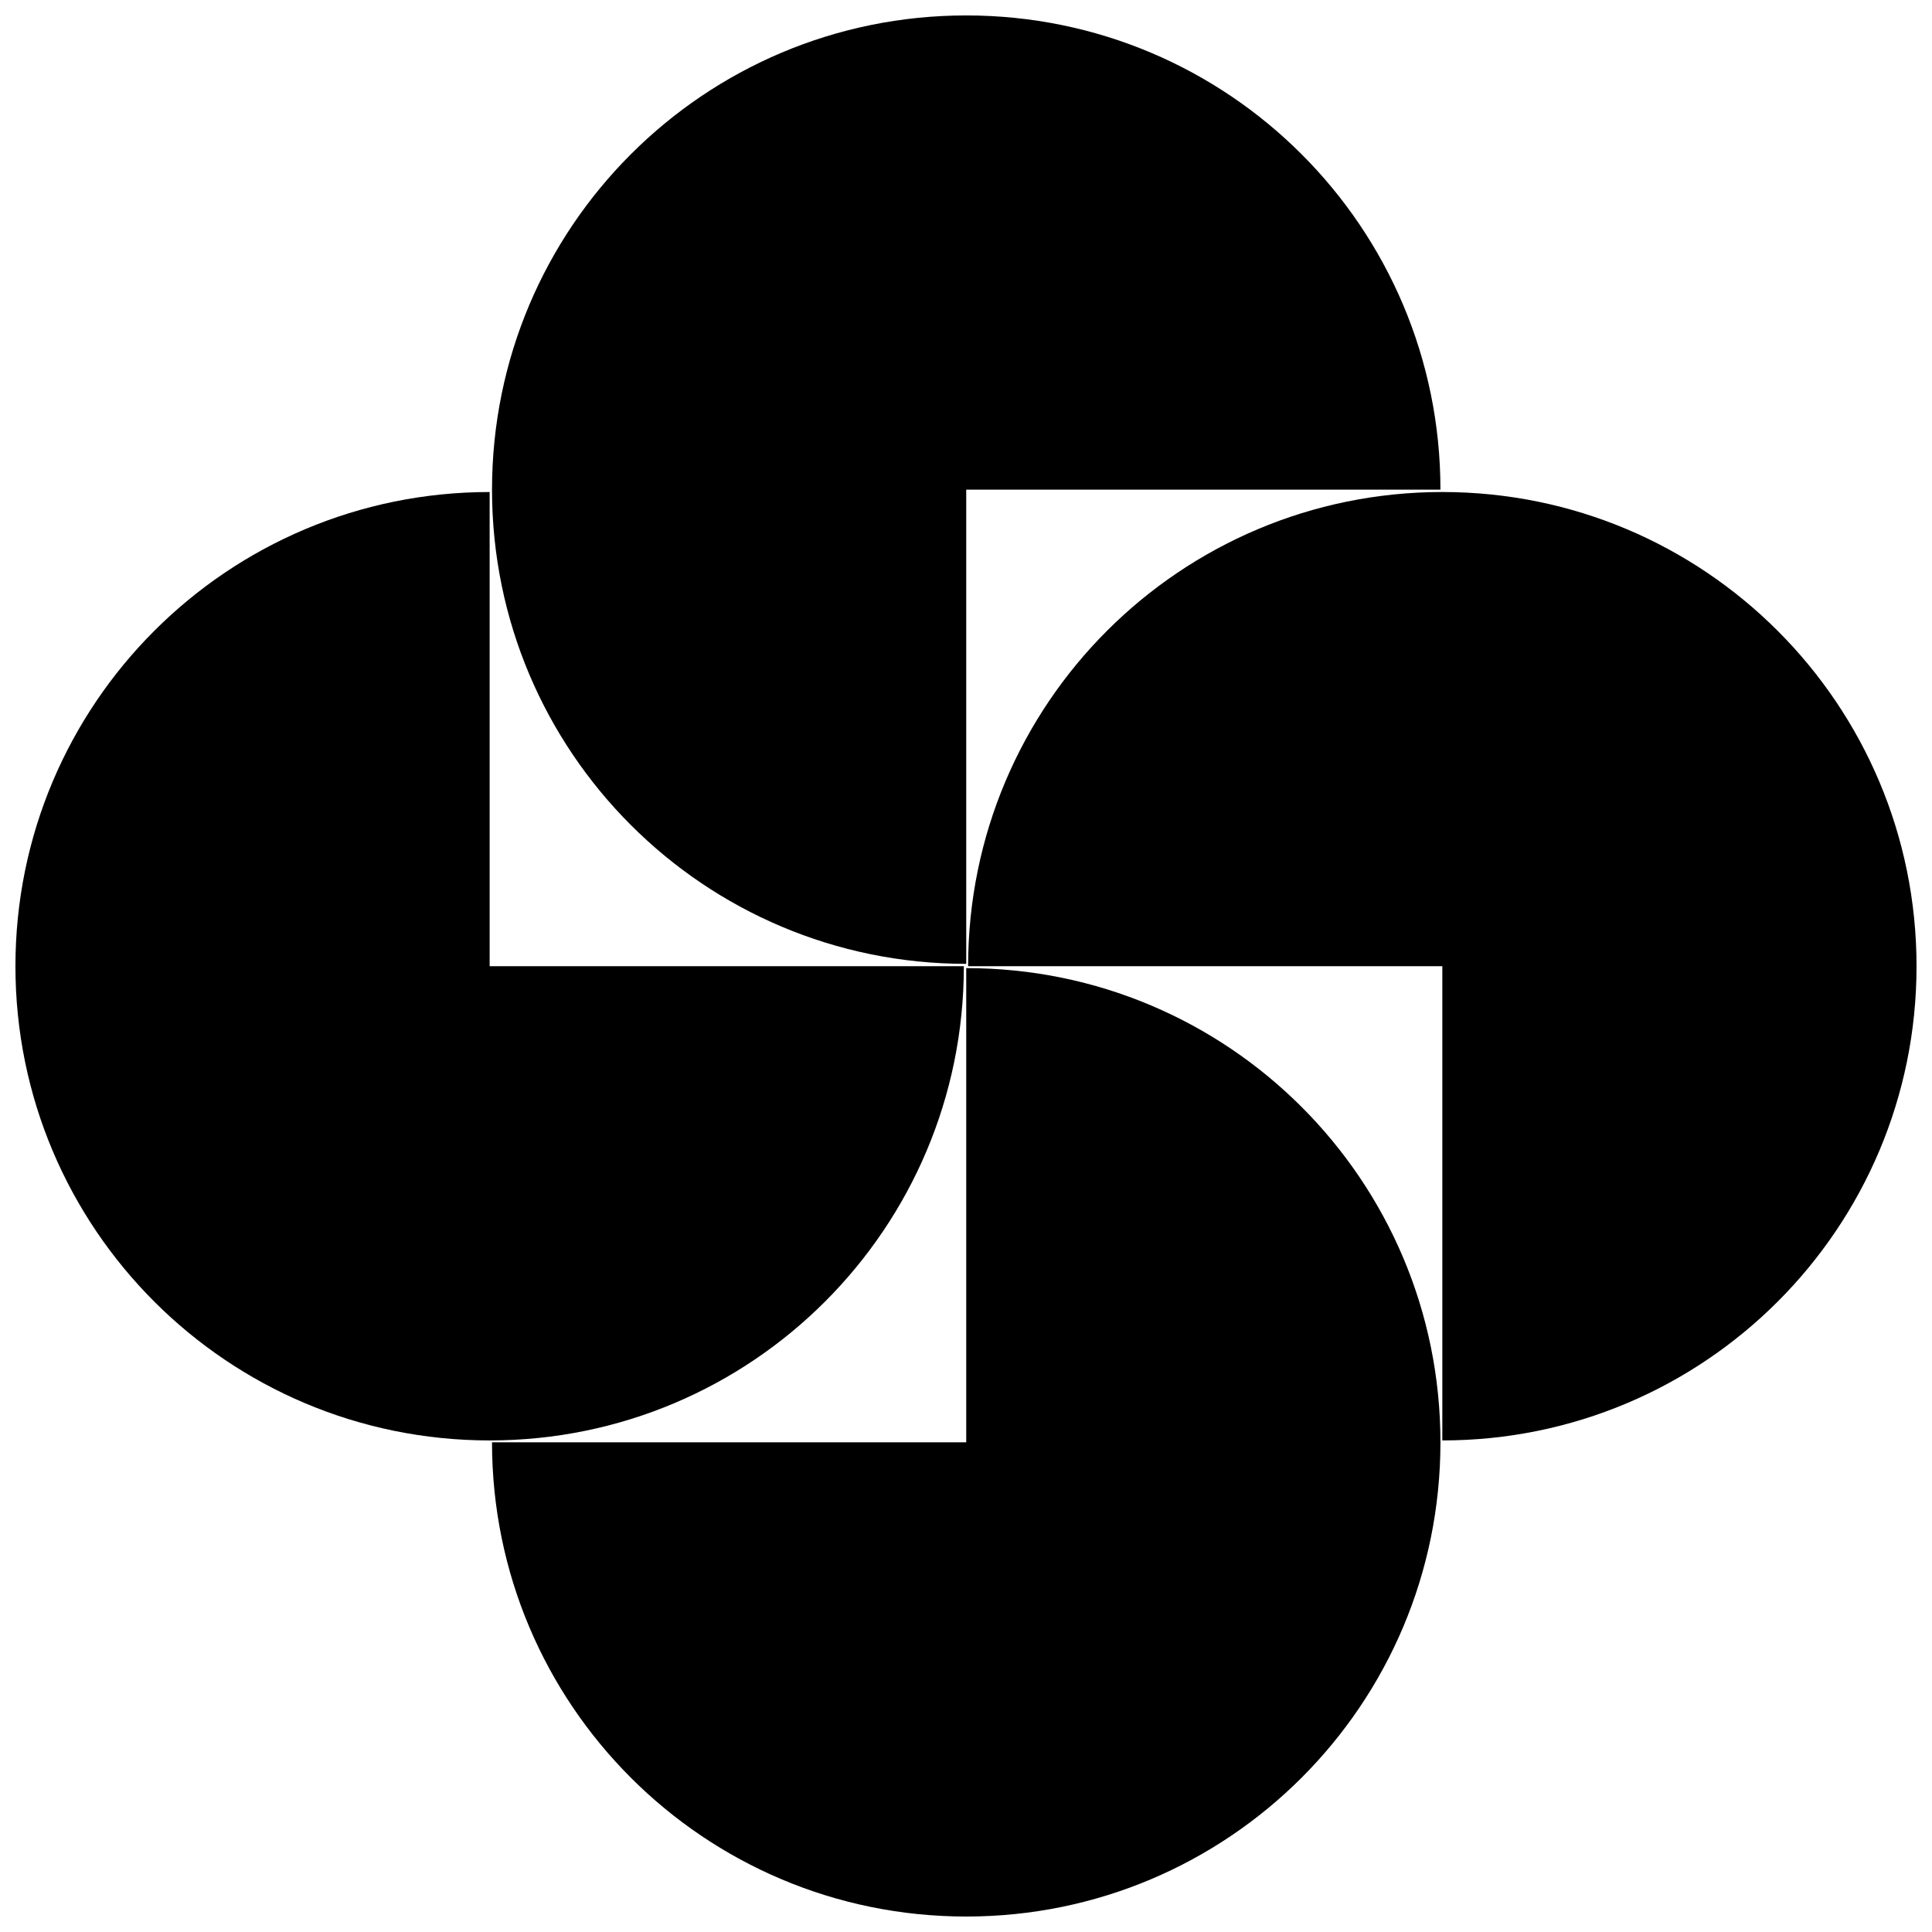
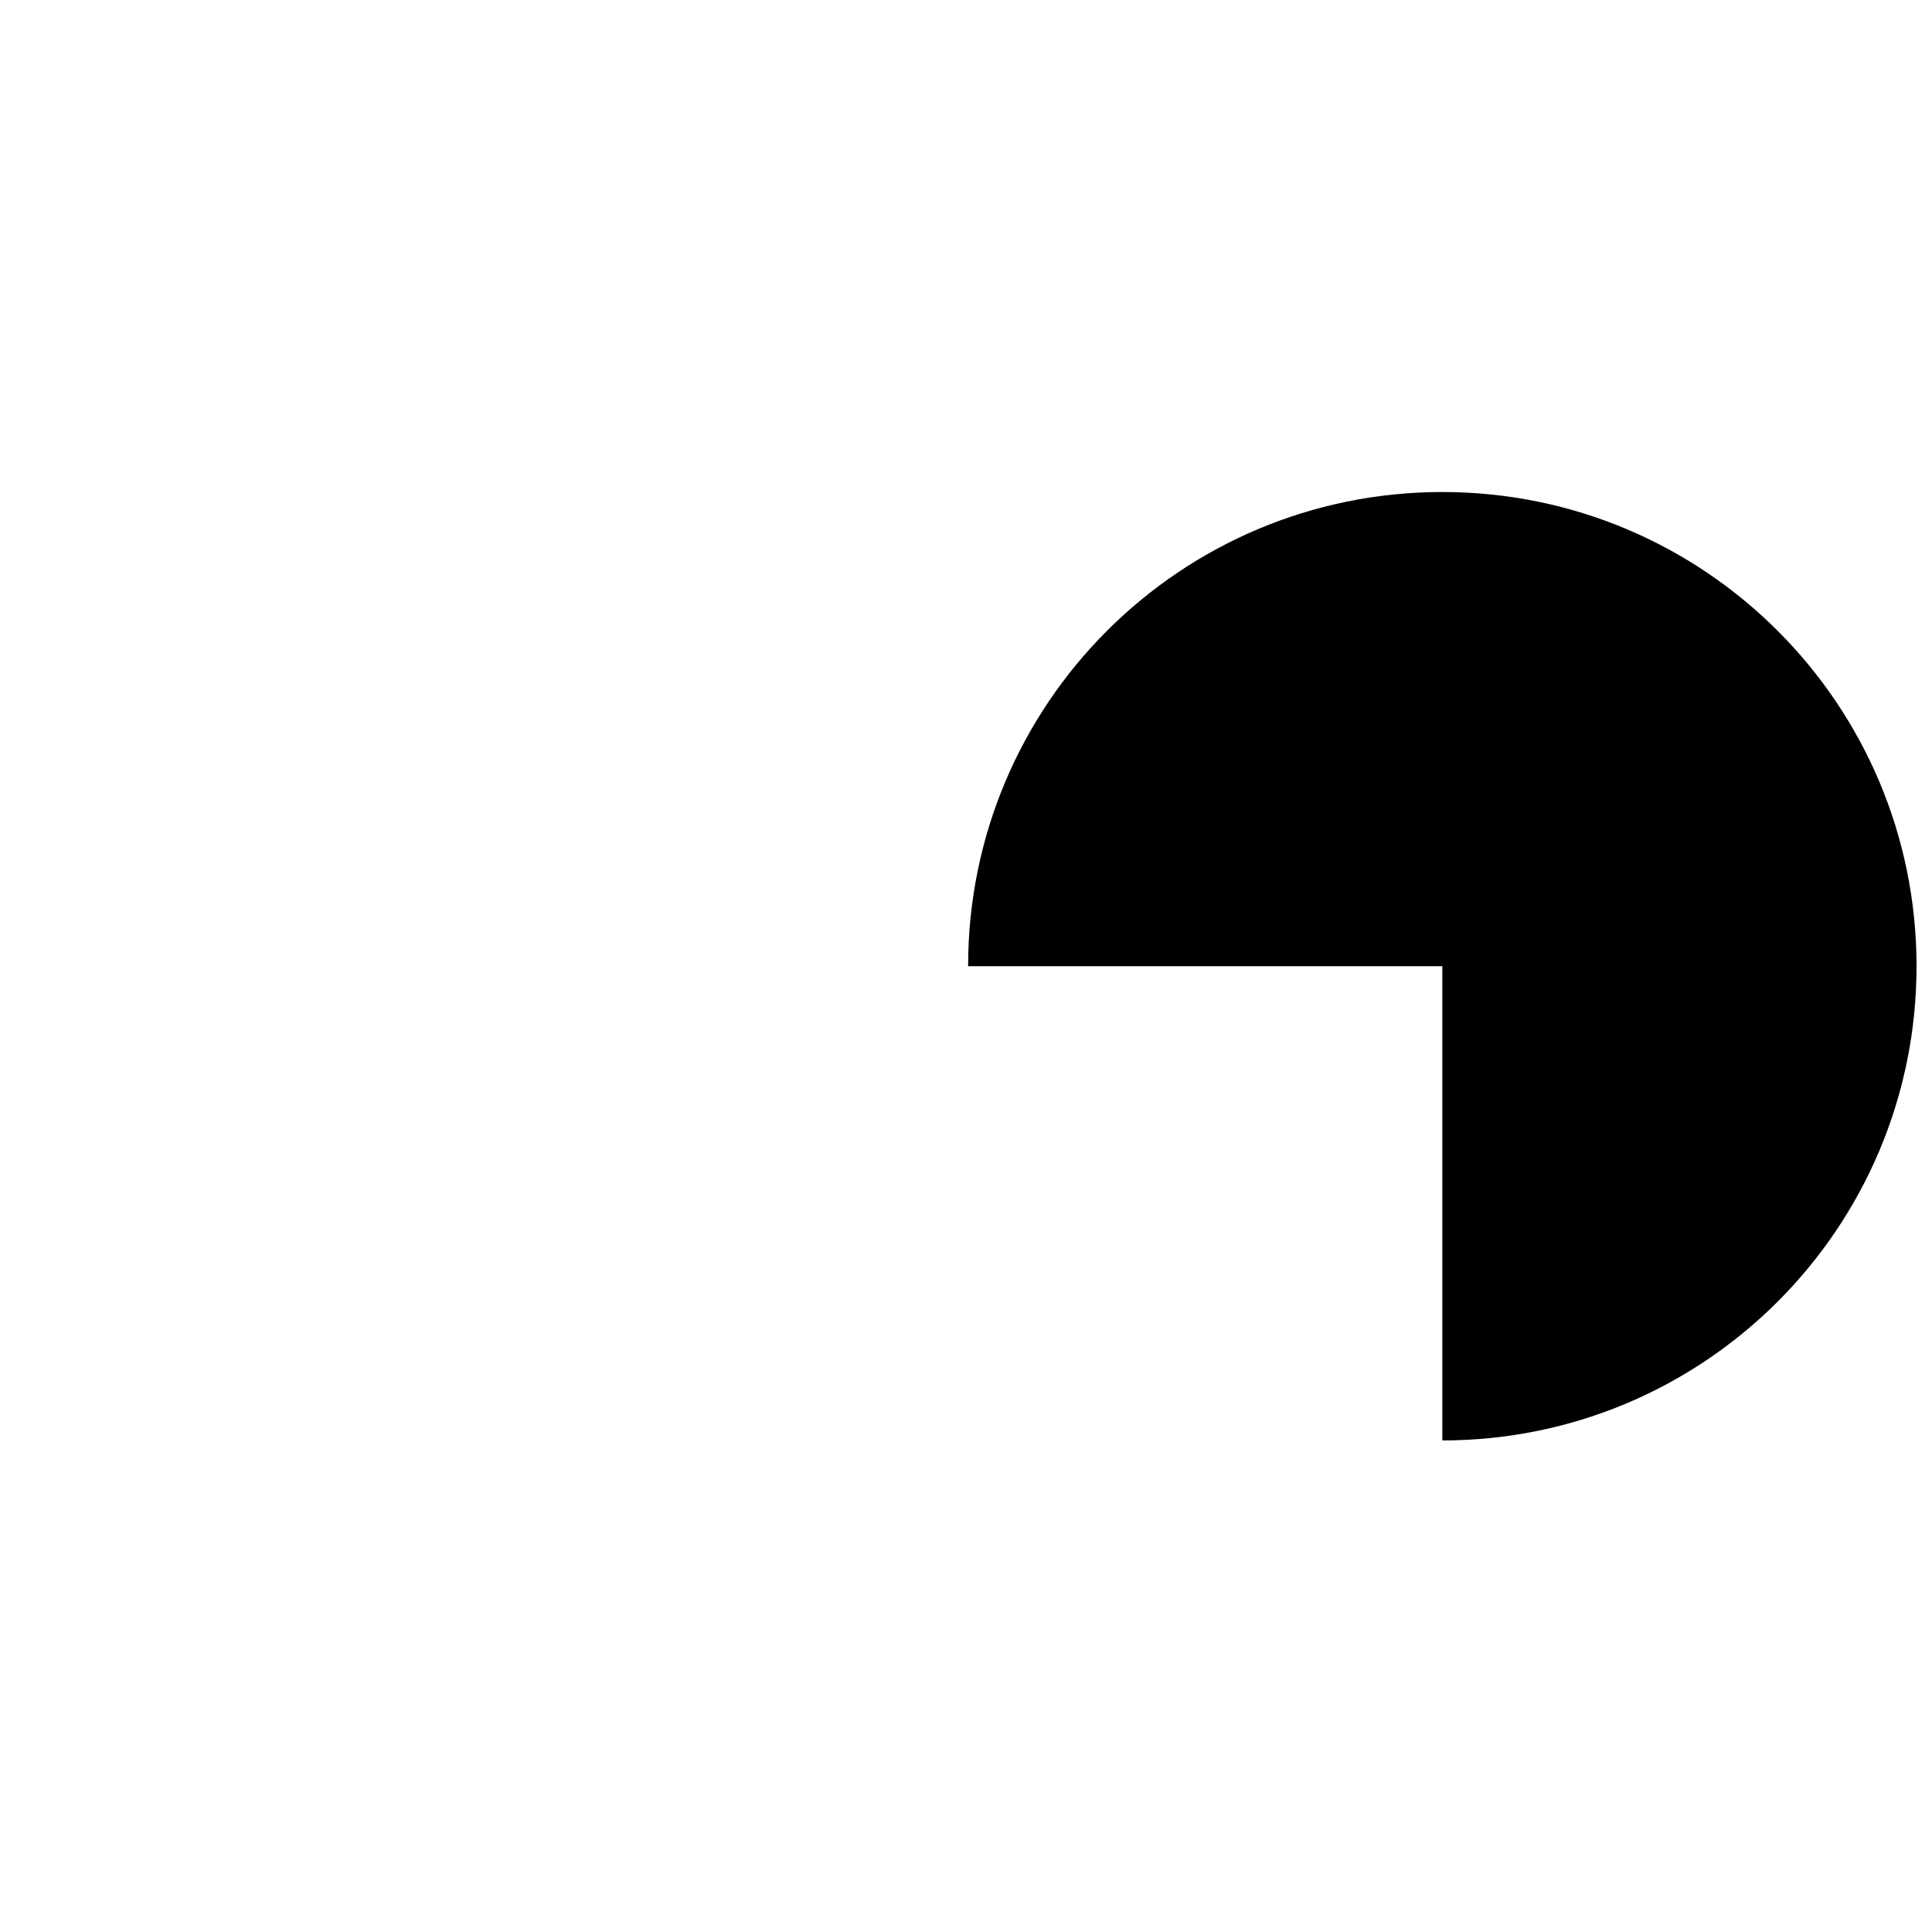
<svg xmlns="http://www.w3.org/2000/svg" width="800px" height="800px" version="1.1" viewBox="144 144 512 512">
  <defs>
    <clipPath id="d">
-       <path d="m274 148.09h252v251.91h-252z" />
-     </clipPath>
+       </clipPath>
    <clipPath id="c">
      <path d="m400 274h251.9v252h-251.9z" />
    </clipPath>
    <clipPath id="b">
-       <path d="m274 400h252v251.9h-252z" />
-     </clipPath>
+       </clipPath>
    <clipPath id="a">
-       <path d="m148.09 274h251.91v252h-251.91z" />
-     </clipPath>
+       </clipPath>
  </defs>
  <g>
    <g clip-path="url(#d)">
-       <path d="m400.06 273.76v125.67c-69.453 0-125.67-56.219-125.67-125.67 0-69.453 56.219-125.67 125.67-125.67 69.453 0 125.67 56.219 125.67 125.67z" fill-rule="evenodd" />
-     </g>
+       </g>
    <g clip-path="url(#c)">
      <path d="m526.23 400.06h-125.67c0-69.453 56.219-125.67 125.67-125.67 69.453 0 125.67 56.219 125.67 125.67 0 69.453-56.219 125.67-125.67 125.67z" fill-rule="evenodd" />
    </g>
    <g clip-path="url(#b)">
      <path d="m400.06 526.23v-125.67c69.453 0 125.67 56.219 125.67 125.67 0 69.453-56.219 125.67-125.67 125.67-69.453 0-125.67-56.219-125.67-125.67z" fill-rule="evenodd" />
    </g>
    <g clip-path="url(#a)">
      <path d="m273.76 400.06h125.67c0 69.453-56.219 125.67-125.67 125.67-69.453 0-125.67-56.219-125.67-125.67 0-69.453 56.219-125.67 125.67-125.67z" fill-rule="evenodd" />
    </g>
  </g>
</svg>